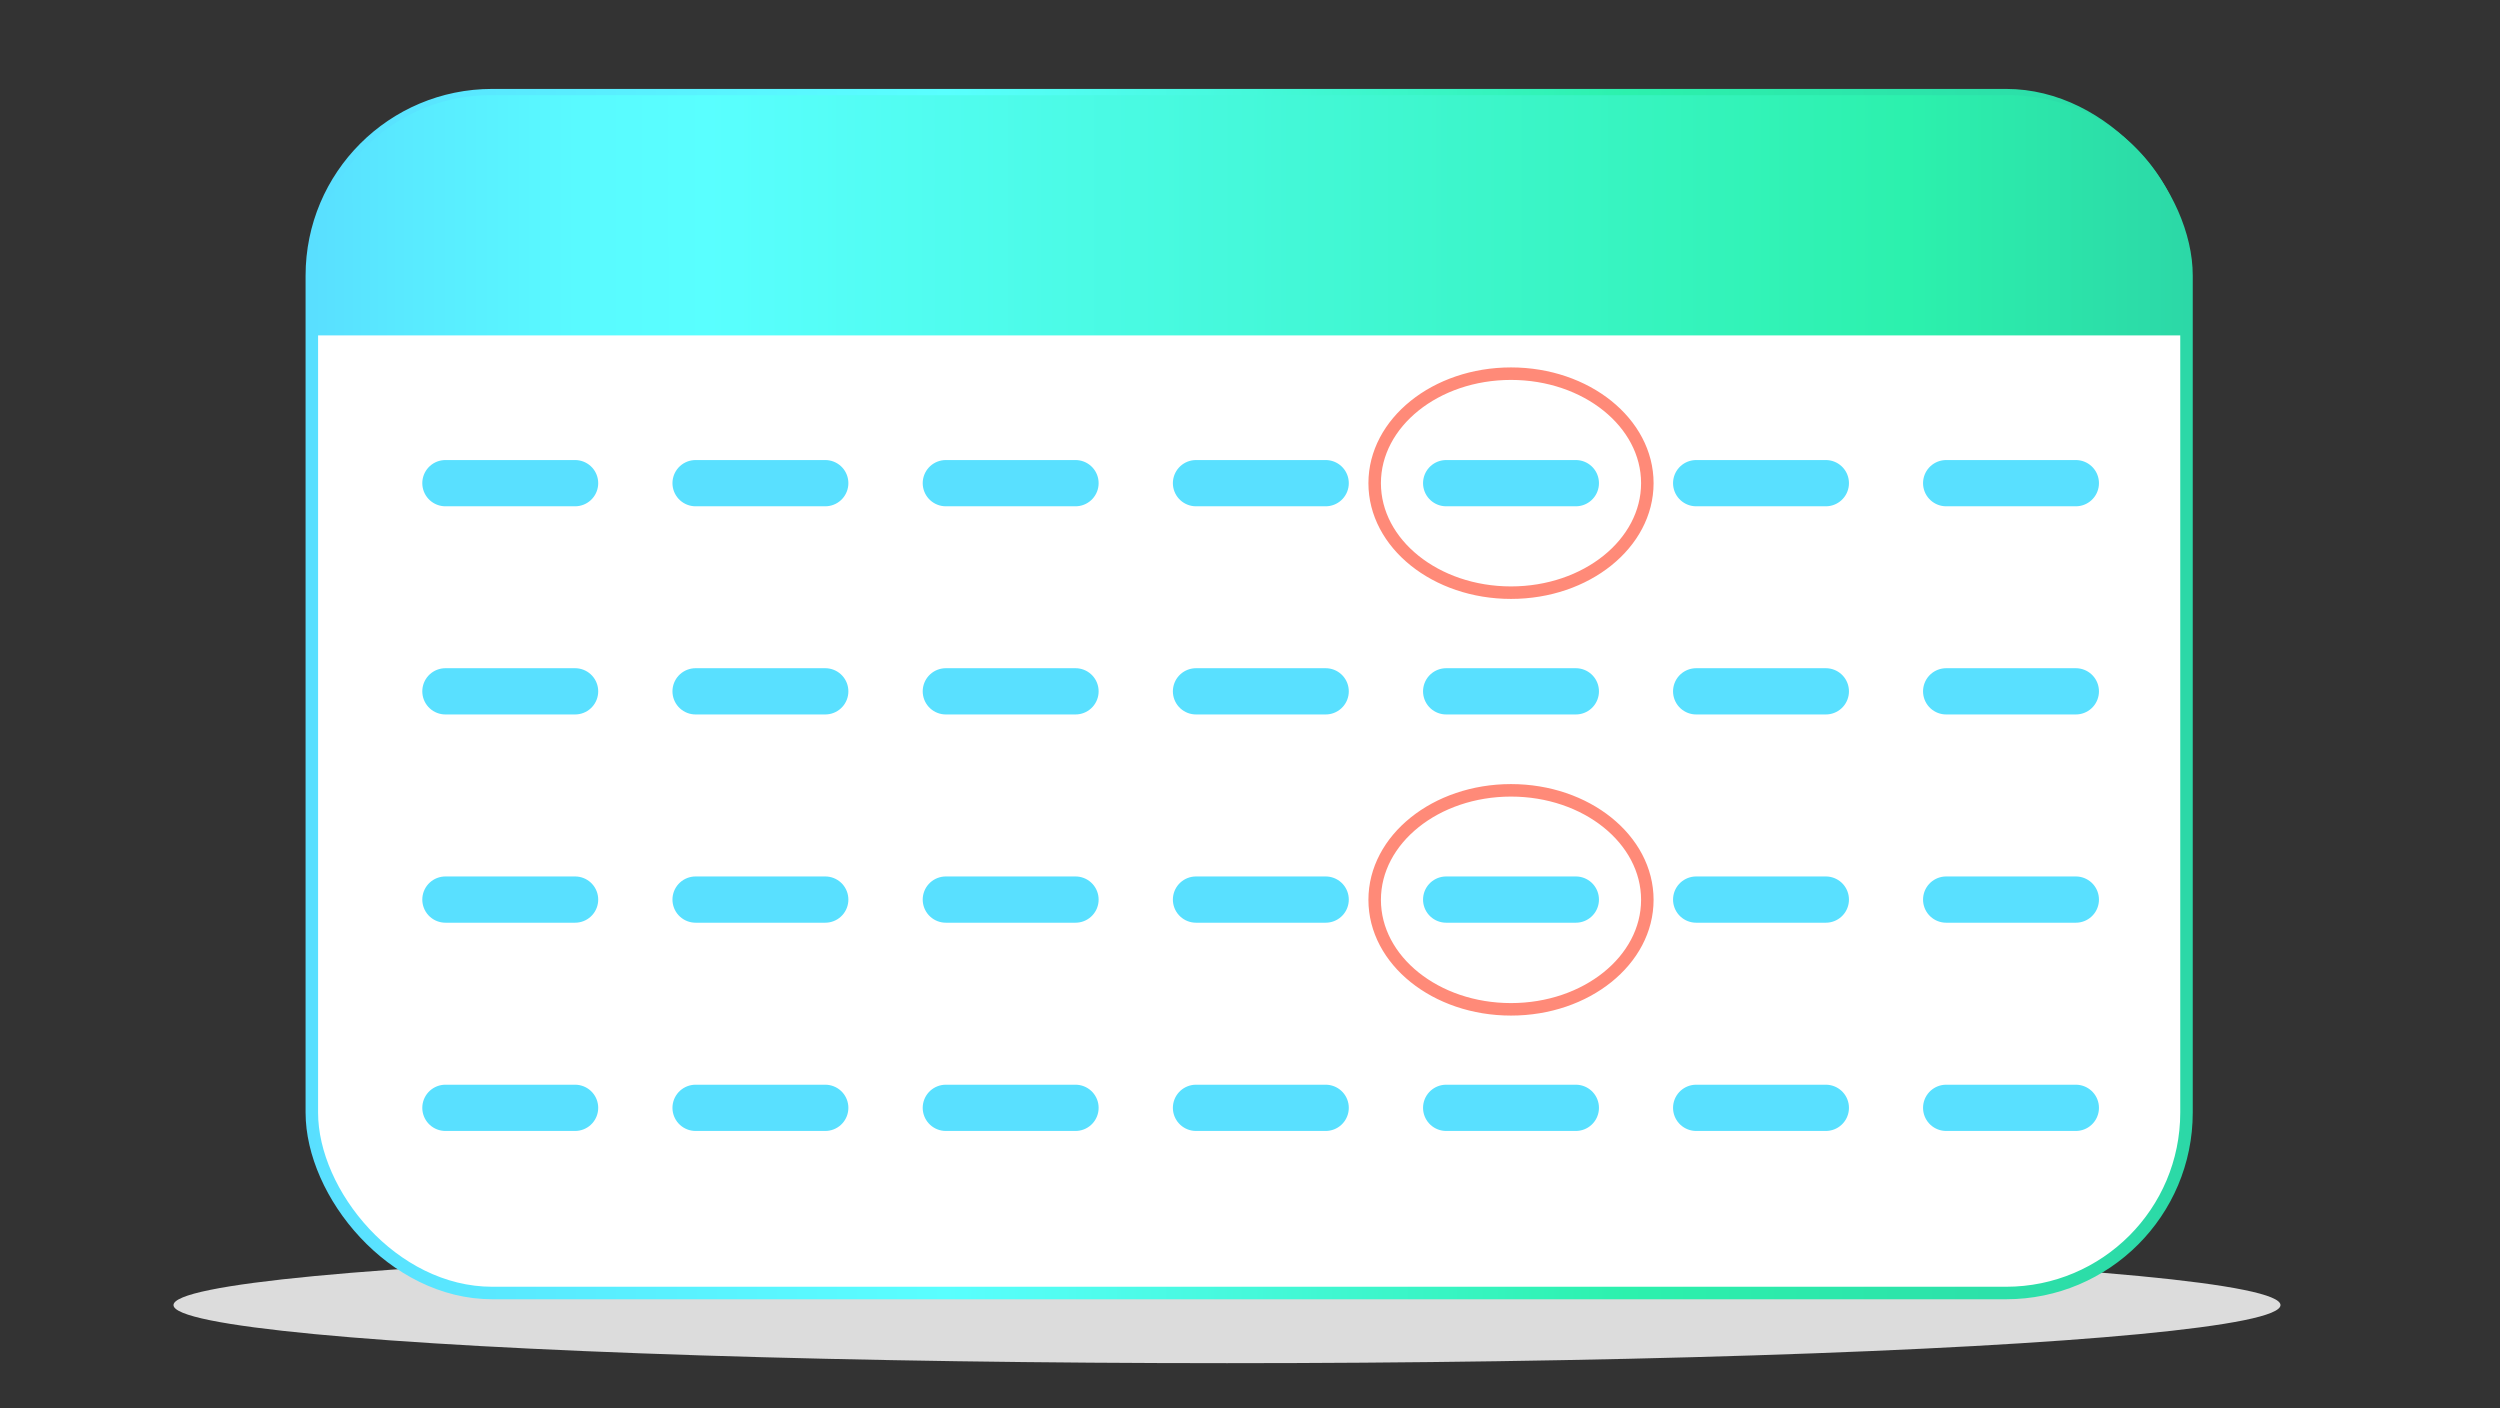
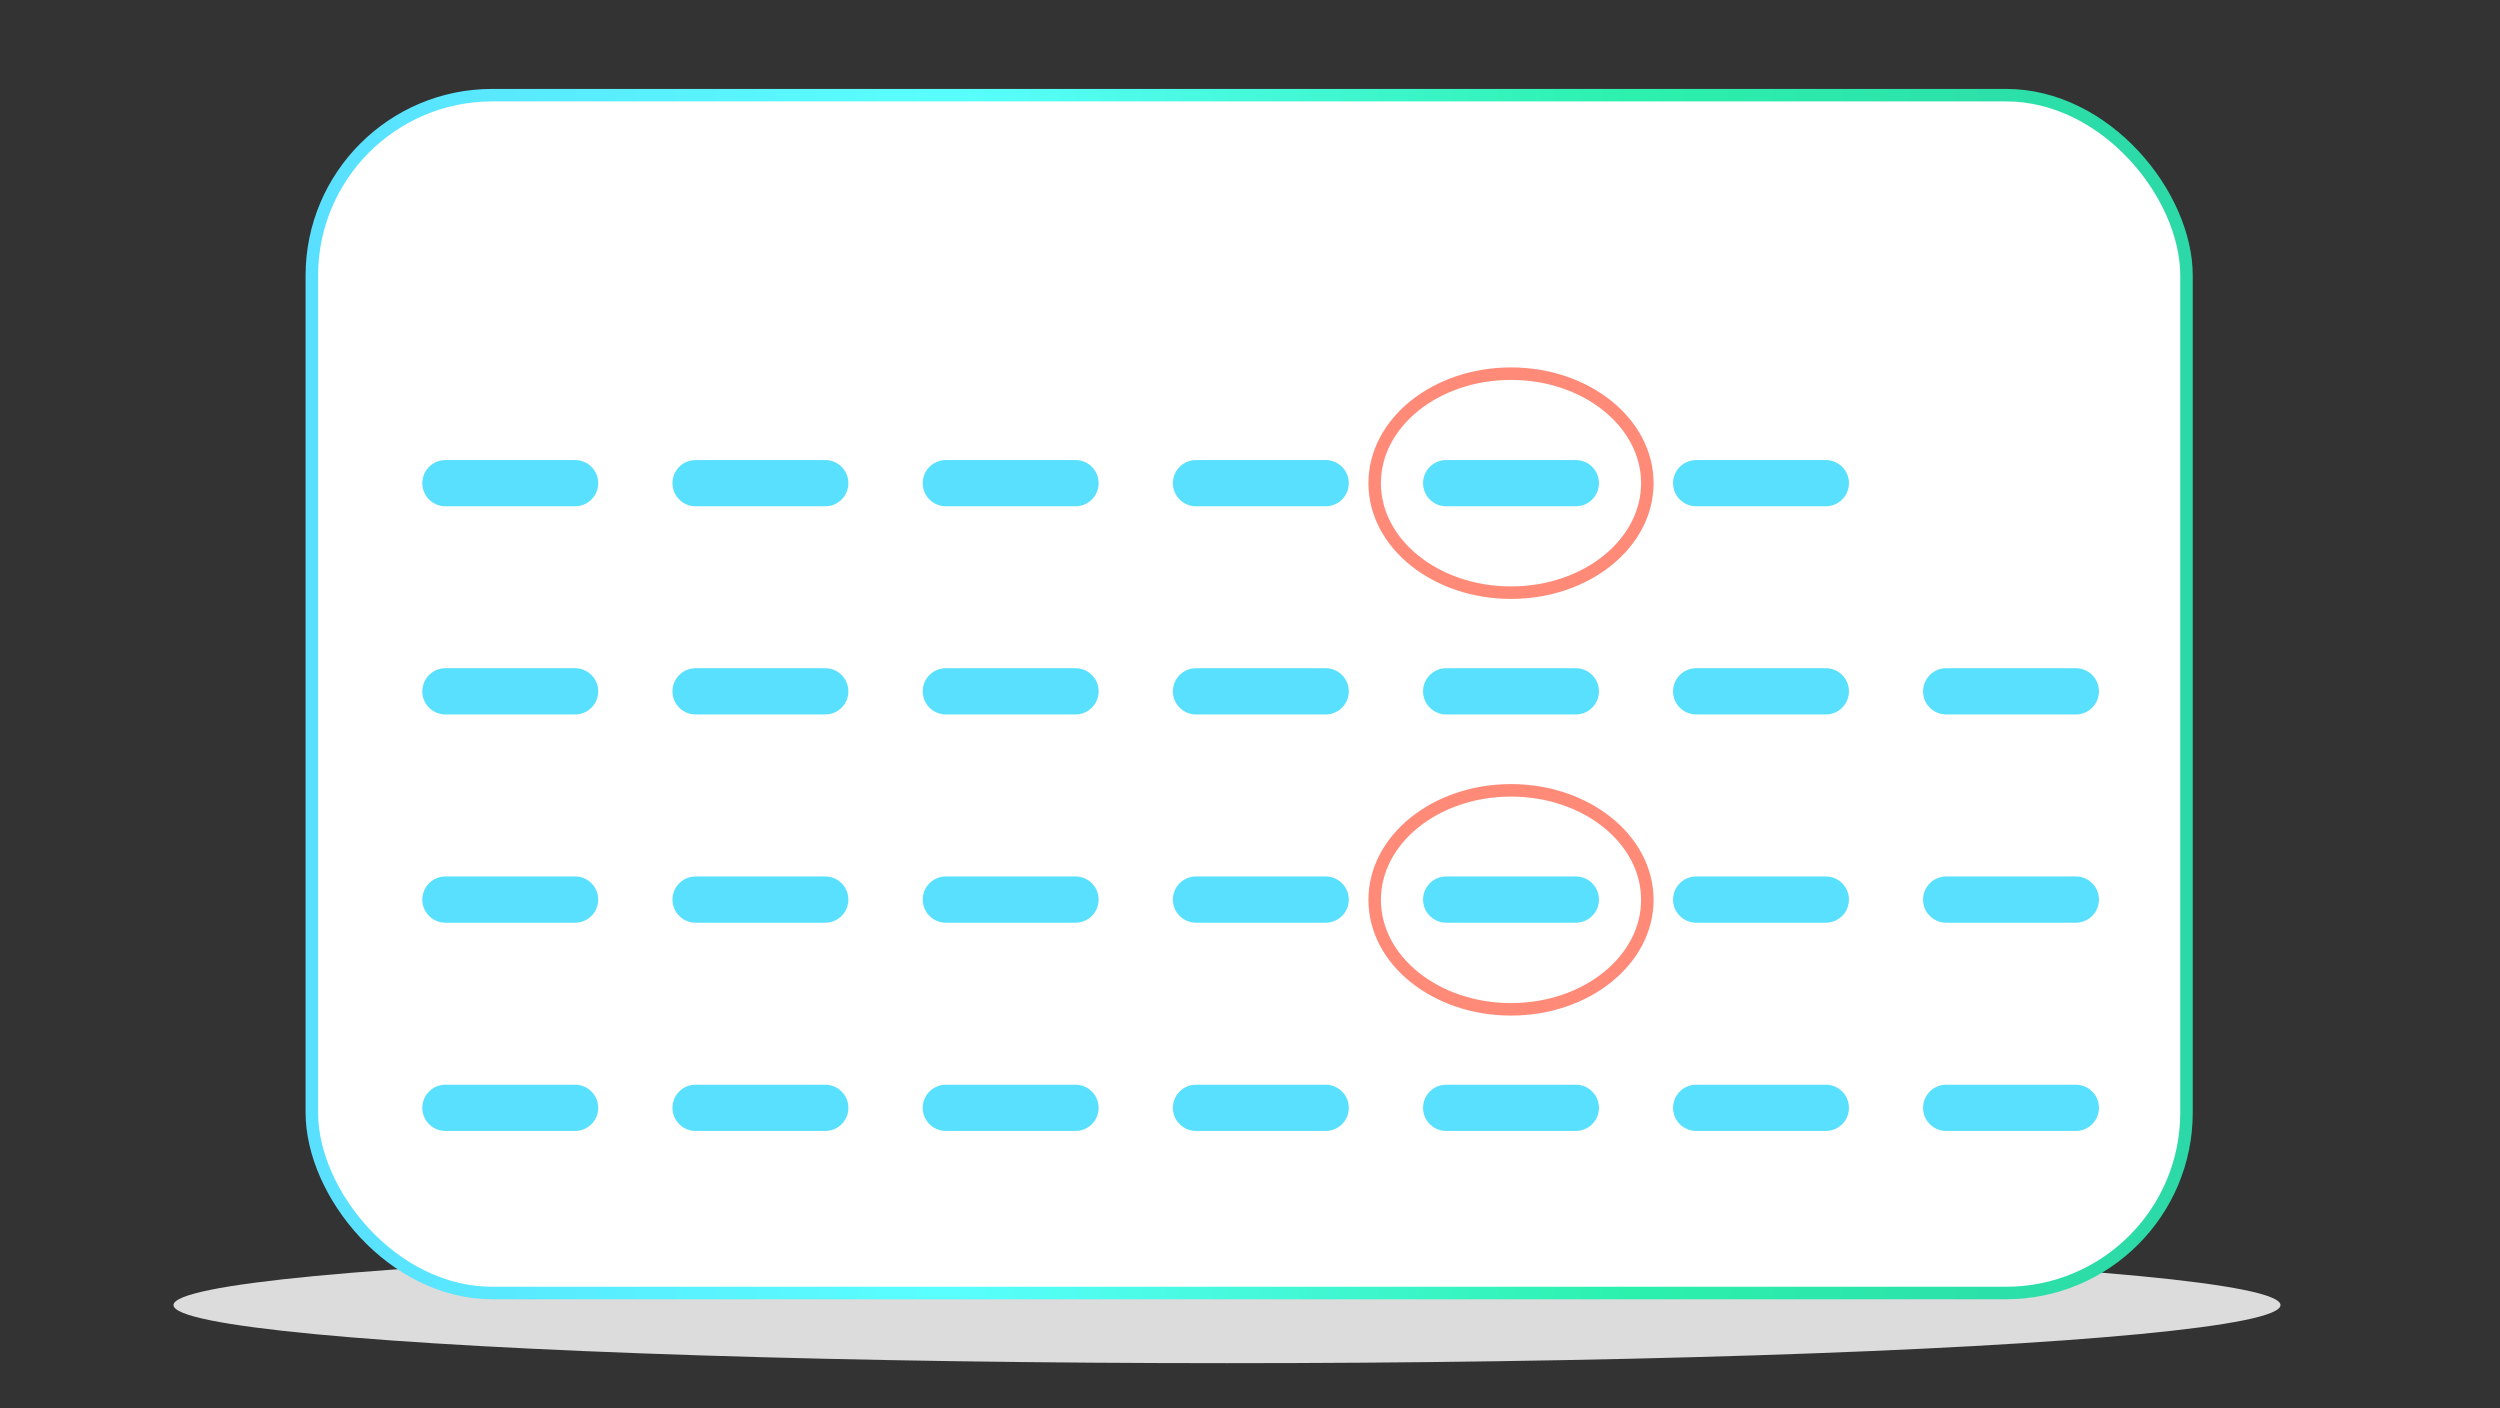
<svg xmlns="http://www.w3.org/2000/svg" id="Art" width="300" height="169" viewBox="0 0 300 169">
  <rect x="0" y="0" width="300" height="169" fill="#333333" stroke="none" />
  <defs>
    <style>.cls-1{fill:#dcdcdc;}.cls-2{fill:#fff;stroke:url(#linear-gradient);}.cls-2,.cls-4,.cls-5{stroke-miterlimit:10;}.cls-2,.cls-5{stroke-width:1.5px;}.cls-3{fill:url(#GRADIENT_new_);}.cls-4,.cls-5{fill:none;}.cls-4{stroke:#59e0ff;stroke-linecap:round;stroke-width:5.55px;}.cls-5{stroke:#ff8a78;}</style>
    <linearGradient id="linear-gradient" x1="36.67" y1="83.29" x2="263.13" y2="83.29" gradientUnits="userSpaceOnUse">
      <stop offset="0" stop-color="#59dfff" />
      <stop offset="0.34" stop-color="#59ffff" />
      <stop offset="0.7" stop-color="#2cf1ad" />
      <stop offset="1" stop-color="#2cd8a7" />
    </linearGradient>
    <linearGradient id="GRADIENT_new_" x1="37.7" y1="25.83" x2="262.66" y2="25.83" gradientUnits="userSpaceOnUse">
      <stop offset="0" stop-color="#59dfff" />
      <stop offset="0.05" stop-color="#59eaff" />
      <stop offset="0.14" stop-color="#59faff" />
      <stop offset="0.21" stop-color="#59ffff" />
      <stop offset="0.85" stop-color="#2cf1ad" />
      <stop offset="1" stop-color="#2cd8a7" />
    </linearGradient>
  </defs>
  <ellipse class="cls-1" cx="147.24" cy="156.61" rx="126.42" ry="6.97" />
  <rect class="cls-2" x="37.42" y="11.42" width="224.96" height="143.74" rx="21.65" />
-   <path class="cls-3" d="M262.66,33.08A21.66,21.66,0,0,0,241,11.42H58.87A21.16,21.16,0,0,0,37.7,32.58v7.67h225Z" />
  <line class="cls-4" x1="189.1" y1="57.98" x2="173.54" y2="57.98" />
  <line class="cls-4" x1="159.08" y1="57.98" x2="143.52" y2="57.98" />
  <line class="cls-4" x1="129.06" y1="57.98" x2="113.5" y2="57.98" />
  <line class="cls-4" x1="99.03" y1="57.98" x2="83.47" y2="57.98" />
  <line class="cls-4" x1="69.01" y1="57.98" x2="53.45" y2="57.98" />
  <line class="cls-4" x1="189.1" y1="82.96" x2="173.54" y2="82.96" />
  <line class="cls-4" x1="159.08" y1="82.96" x2="143.52" y2="82.96" />
  <line class="cls-4" x1="129.06" y1="82.96" x2="113.5" y2="82.96" />
  <line class="cls-4" x1="99.03" y1="82.96" x2="83.47" y2="82.96" />
  <line class="cls-4" x1="69.01" y1="82.96" x2="53.45" y2="82.96" />
  <line class="cls-4" x1="189.1" y1="107.95" x2="173.54" y2="107.95" />
  <line class="cls-4" x1="159.08" y1="107.95" x2="143.52" y2="107.95" />
  <line class="cls-4" x1="129.06" y1="107.95" x2="113.5" y2="107.95" />
  <line class="cls-4" x1="99.03" y1="107.95" x2="83.47" y2="107.95" />
  <line class="cls-4" x1="69.01" y1="107.95" x2="53.45" y2="107.95" />
  <line class="cls-4" x1="189.1" y1="132.94" x2="173.54" y2="132.94" />
  <line class="cls-4" x1="219.1" y1="57.98" x2="203.54" y2="57.98" />
  <line class="cls-4" x1="219.1" y1="82.96" x2="203.54" y2="82.96" />
  <line class="cls-4" x1="219.1" y1="107.95" x2="203.54" y2="107.95" />
  <line class="cls-4" x1="219.1" y1="132.94" x2="203.54" y2="132.94" />
-   <line class="cls-4" x1="249.1" y1="57.98" x2="233.54" y2="57.98" />
  <line class="cls-4" x1="249.1" y1="82.96" x2="233.54" y2="82.96" />
  <line class="cls-4" x1="249.1" y1="107.95" x2="233.54" y2="107.95" />
  <line class="cls-4" x1="249.1" y1="132.94" x2="233.54" y2="132.94" />
  <line class="cls-4" x1="159.08" y1="132.94" x2="143.52" y2="132.94" />
  <line class="cls-4" x1="129.06" y1="132.94" x2="113.5" y2="132.94" />
  <line class="cls-4" x1="99.03" y1="132.94" x2="83.47" y2="132.94" />
  <line class="cls-4" x1="69.01" y1="132.94" x2="53.45" y2="132.94" />
  <ellipse class="cls-5" cx="181.32" cy="57.98" rx="16.36" ry="13.14" />
  <ellipse class="cls-5" cx="181.32" cy="107.98" rx="16.36" ry="13.14" />
</svg>